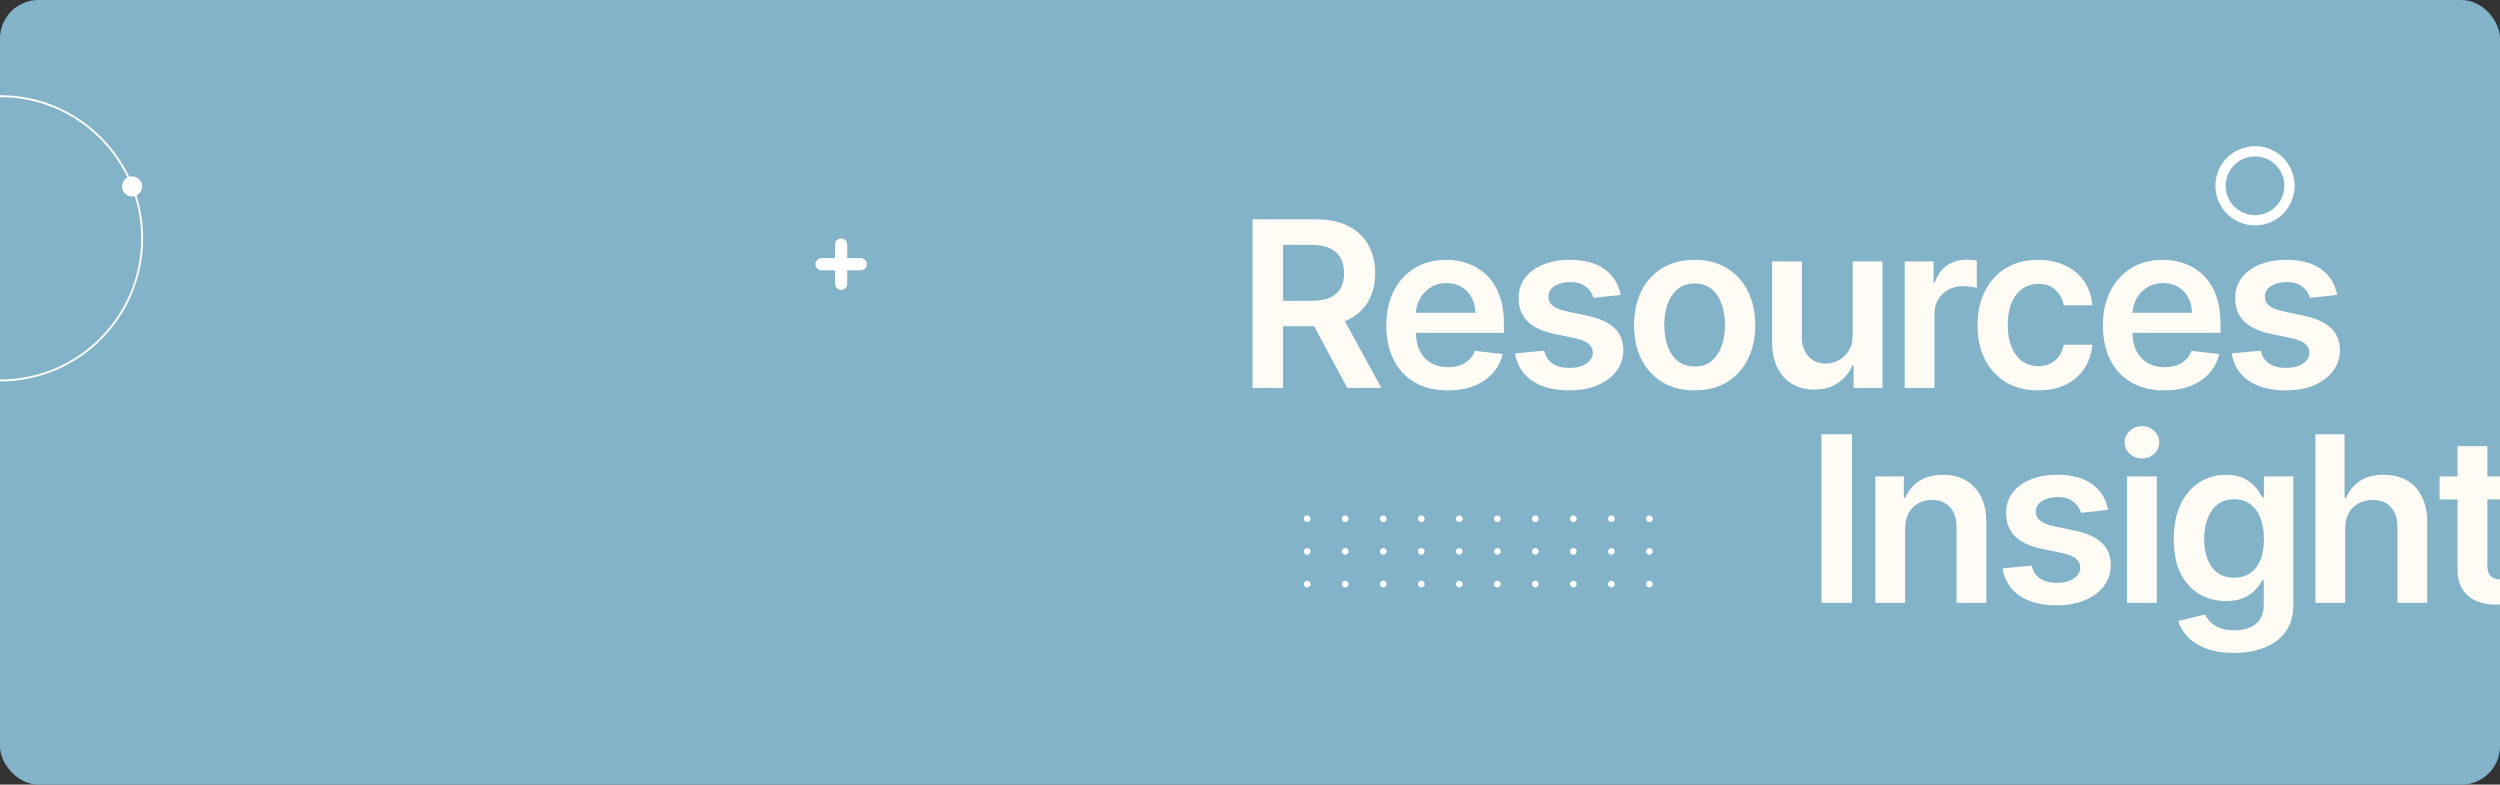
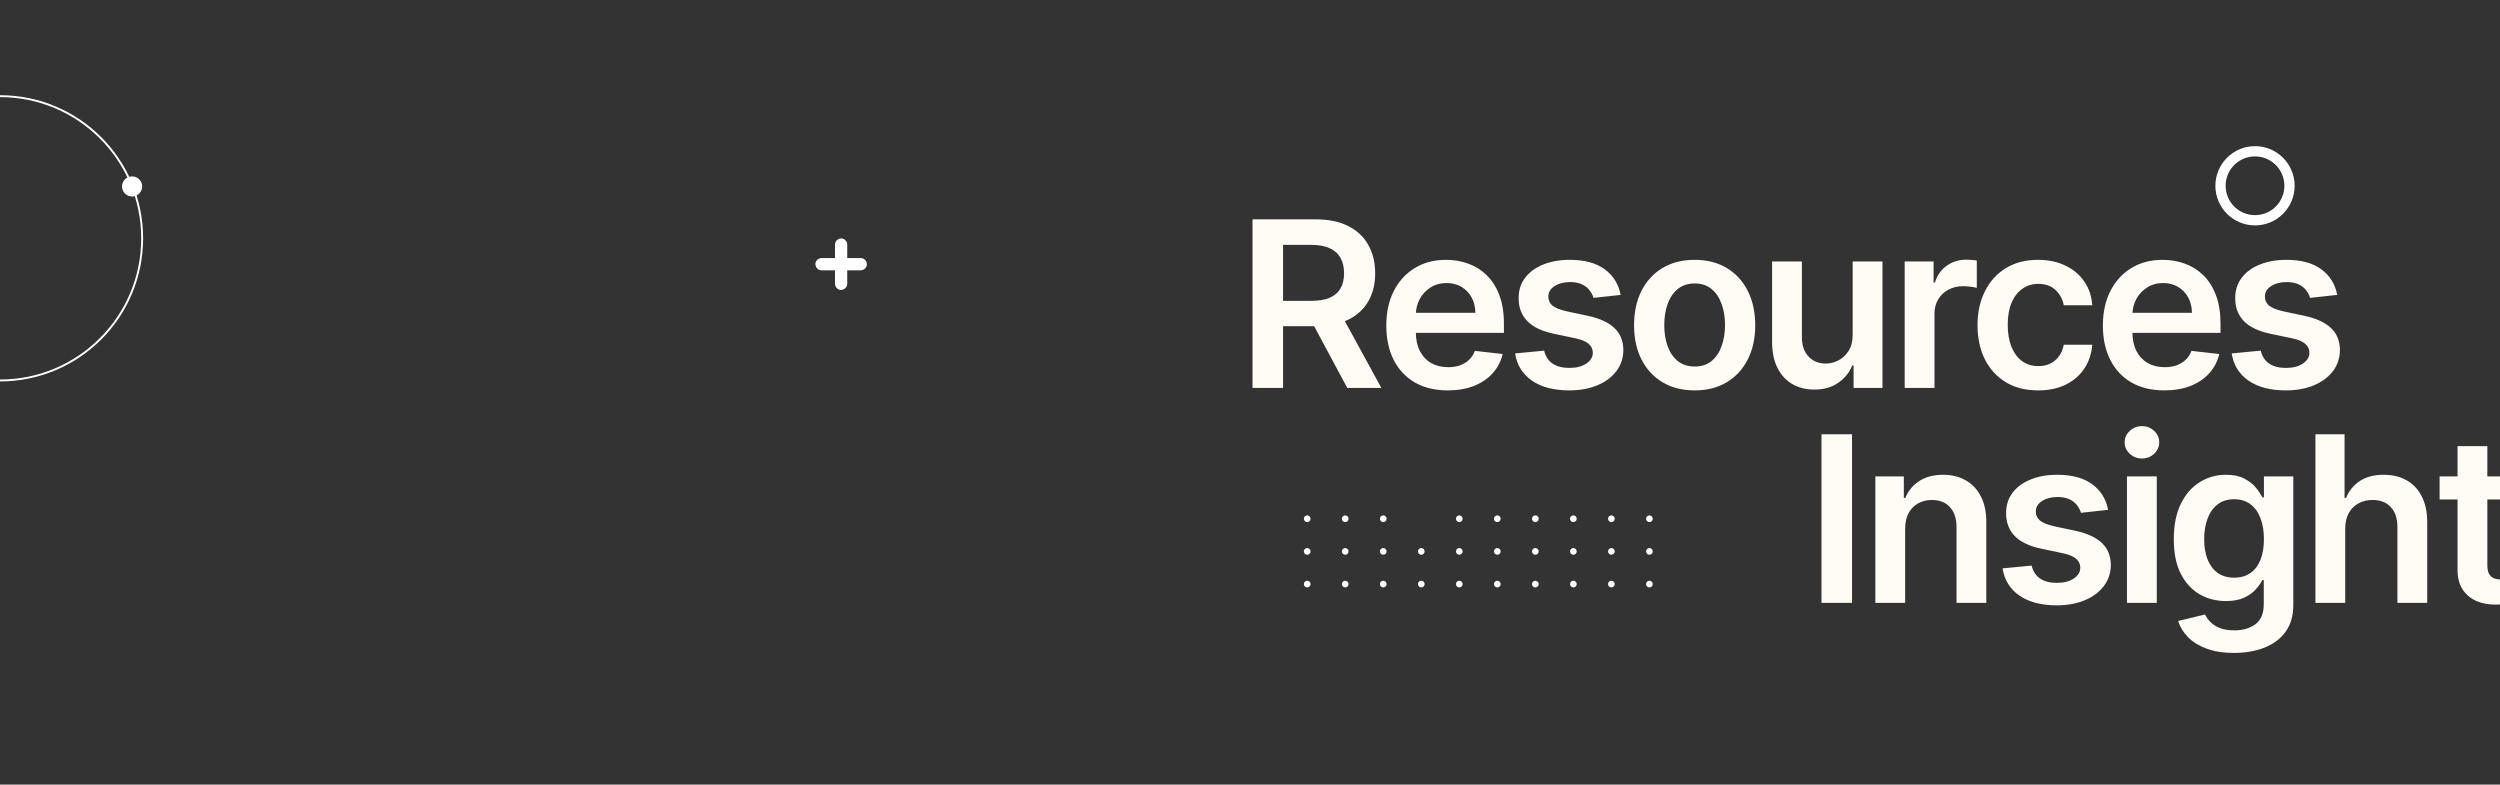
<svg xmlns="http://www.w3.org/2000/svg" width="1300" height="408" viewBox="0 0 1300 408" fill="none">
  <rect x="0" y="0" width="1300" height="408" fill="#333333" stroke="none" />
-   <rect width="1300" height="408" rx="20" fill="#82B3C9" />
  <path d="M651.314 201.72V114.058H684.187C690.922 114.058 696.572 115.228 701.138 117.568C705.732 119.908 709.199 123.189 711.539 127.413C713.907 131.607 715.092 136.501 715.092 142.094C715.092 147.716 713.893 152.596 711.496 156.733C709.128 160.842 705.632 164.024 701.009 166.279C696.386 168.504 690.708 169.617 683.973 169.617H660.56V156.434H681.833C685.771 156.434 688.996 155.892 691.507 154.807C694.018 153.694 695.873 152.082 697.071 149.97C698.298 147.83 698.912 145.205 698.912 142.094C698.912 138.984 698.298 136.33 697.071 134.133C695.844 131.907 693.975 130.223 691.464 129.082C688.953 127.912 685.714 127.327 681.747 127.327H667.194V201.72H651.314ZM696.6 161.998L718.302 201.72H700.581L679.265 161.998H696.6ZM752.806 203.004C746.214 203.004 740.521 201.635 735.727 198.895C730.962 196.127 727.295 192.218 724.727 187.167C722.159 182.087 720.874 176.109 720.874 169.232C720.874 162.469 722.159 156.534 724.727 151.426C727.324 146.289 730.948 142.294 735.599 139.441C740.25 136.558 745.715 135.117 751.993 135.117C756.045 135.117 759.869 135.774 763.464 137.086C767.088 138.37 770.284 140.368 773.052 143.079C775.849 145.79 778.046 149.243 779.644 153.437C781.242 157.604 782.041 162.569 782.041 168.333V173.084H728.151V162.64H767.188C767.16 159.673 766.518 157.033 765.262 154.722C764.007 152.382 762.252 150.541 759.997 149.2C757.771 147.859 755.175 147.188 752.207 147.188C749.039 147.188 746.257 147.959 743.86 149.499C741.463 151.012 739.594 153.009 738.253 155.492C736.94 157.946 736.27 160.643 736.241 163.582V172.699C736.241 176.523 736.94 179.805 738.338 182.544C739.737 185.255 741.691 187.338 744.203 188.793C746.714 190.22 749.653 190.934 753.02 190.934C755.275 190.934 757.315 190.62 759.141 189.992C760.967 189.336 762.551 188.38 763.892 187.124C765.234 185.869 766.247 184.313 766.931 182.458L781.399 184.085C780.486 187.909 778.745 191.248 776.177 194.101C773.637 196.926 770.384 199.123 766.418 200.693C762.451 202.234 757.914 203.004 752.806 203.004ZM842.731 153.352L828.605 154.893C828.206 153.466 827.507 152.125 826.508 150.869C825.538 149.614 824.225 148.601 822.57 147.83C820.915 147.06 818.889 146.674 816.492 146.674C813.267 146.674 810.556 147.374 808.359 148.772C806.19 150.17 805.12 151.982 805.149 154.208C805.12 156.12 805.82 157.675 807.246 158.874C808.702 160.072 811.099 161.057 814.437 161.827L825.652 164.224C831.873 165.565 836.496 167.691 839.52 170.602C842.574 173.512 844.115 177.322 844.143 182.03C844.115 186.168 842.902 189.821 840.505 192.988C838.136 196.127 834.841 198.581 830.617 200.35C826.394 202.12 821.543 203.004 816.064 203.004C808.017 203.004 801.539 201.321 796.631 197.953C791.723 194.558 788.798 189.835 787.856 183.785L802.966 182.33C803.651 185.298 805.106 187.538 807.332 189.05C809.558 190.563 812.454 191.319 816.021 191.319C819.702 191.319 822.656 190.563 824.882 189.05C827.136 187.538 828.263 185.669 828.263 183.443C828.263 181.56 827.535 180.004 826.08 178.777C824.653 177.55 822.427 176.609 819.403 175.952L808.188 173.598C801.882 172.285 797.216 170.074 794.191 166.963C791.166 163.824 789.668 159.858 789.697 155.064C789.668 151.012 790.767 147.502 792.993 144.534C795.247 141.538 798.372 139.227 802.367 137.6C806.39 135.945 811.027 135.117 816.278 135.117C823.983 135.117 830.047 136.758 834.47 140.04C838.921 143.321 841.675 147.759 842.731 153.352ZM881.216 203.004C874.795 203.004 869.231 201.592 864.522 198.767C859.814 195.942 856.161 191.989 853.564 186.91C850.996 181.831 849.712 175.895 849.712 169.104C849.712 162.312 850.996 156.362 853.564 151.254C856.161 146.146 859.814 142.18 864.522 139.355C869.231 136.53 874.795 135.117 881.216 135.117C887.636 135.117 893.201 136.53 897.909 139.355C902.618 142.18 906.256 146.146 908.824 151.254C911.421 156.362 912.719 162.312 912.719 169.104C912.719 175.895 911.421 181.831 908.824 186.91C906.256 191.989 902.618 195.942 897.909 198.767C893.201 201.592 887.636 203.004 881.216 203.004ZM881.301 190.591C884.783 190.591 887.693 189.635 890.033 187.723C892.373 185.783 894.114 183.186 895.255 179.933C896.425 176.68 897.01 173.056 897.01 169.061C897.01 165.037 896.425 161.399 895.255 158.146C894.114 154.864 892.373 152.253 890.033 150.313C887.693 148.372 884.783 147.402 881.301 147.402C877.734 147.402 874.767 148.372 872.398 150.313C870.058 152.253 868.303 154.864 867.133 158.146C865.992 161.399 865.421 165.037 865.421 169.061C865.421 173.056 865.992 176.68 867.133 179.933C868.303 183.186 870.058 185.783 872.398 187.723C874.767 189.635 877.734 190.591 881.301 190.591ZM963.393 174.069V135.973H978.888V201.72H963.864V190.035H963.179C961.695 193.716 959.255 196.726 955.859 199.066C952.492 201.406 948.34 202.576 943.403 202.576C939.094 202.576 935.285 201.62 931.975 199.708C928.693 197.768 926.125 194.957 924.27 191.276C922.415 187.566 921.488 183.086 921.488 177.836V135.973H936.983V175.439C936.983 179.605 938.124 182.915 940.407 185.369C942.69 187.823 945.686 189.05 949.396 189.05C951.679 189.05 953.89 188.494 956.031 187.381C958.171 186.268 959.926 184.613 961.295 182.416C962.694 180.19 963.393 177.408 963.393 174.069ZM990.438 201.72V135.973H1005.46V146.931H1006.15C1007.35 143.136 1009.4 140.211 1012.31 138.156C1015.25 136.073 1018.6 135.032 1022.37 135.032C1023.23 135.032 1024.18 135.075 1025.24 135.16C1026.32 135.217 1027.22 135.317 1027.93 135.46V149.713C1027.28 149.485 1026.24 149.285 1024.81 149.114C1023.41 148.914 1022.06 148.815 1020.74 148.815C1017.92 148.815 1015.38 149.428 1013.12 150.655C1010.9 151.854 1009.14 153.523 1007.86 155.663C1006.58 157.803 1005.93 160.272 1005.93 163.068V201.72H990.438ZM1059.82 203.004C1053.25 203.004 1047.62 201.563 1042.91 198.681C1038.23 195.799 1034.62 191.818 1032.08 186.739C1029.57 181.631 1028.31 175.753 1028.31 169.104C1028.31 162.426 1029.6 156.534 1032.17 151.426C1034.73 146.289 1038.36 142.294 1043.04 139.441C1047.75 136.558 1053.31 135.117 1059.73 135.117C1065.07 135.117 1069.79 136.102 1073.9 138.071C1078.04 140.011 1081.33 142.765 1083.79 146.332C1086.24 149.87 1087.64 154.008 1087.98 158.745H1073.17C1072.57 155.578 1071.15 152.938 1068.89 150.826C1066.67 148.686 1063.68 147.616 1059.95 147.616C1056.78 147.616 1054 148.472 1051.6 150.184C1049.2 151.868 1047.33 154.293 1045.99 157.461C1044.68 160.628 1044.02 164.424 1044.02 168.847C1044.02 173.327 1044.68 177.179 1045.99 180.404C1047.3 183.6 1049.14 186.068 1051.51 187.809C1053.91 189.521 1056.72 190.377 1059.95 190.377C1062.23 190.377 1064.27 189.949 1066.07 189.093C1067.89 188.208 1069.42 186.939 1070.65 185.284C1071.87 183.628 1072.72 181.617 1073.17 179.248H1087.98C1087.61 183.9 1086.24 188.023 1083.87 191.618C1081.5 195.185 1078.28 197.982 1074.2 200.008C1070.12 202.006 1065.32 203.004 1059.82 203.004ZM1125.43 203.004C1118.84 203.004 1113.14 201.635 1108.35 198.895C1103.58 196.127 1099.92 192.218 1097.35 187.167C1094.78 182.087 1093.5 176.109 1093.5 169.232C1093.5 162.469 1094.78 156.534 1097.35 151.426C1099.95 146.289 1103.57 142.294 1108.22 139.441C1112.87 136.558 1118.34 135.117 1124.62 135.117C1128.67 135.117 1132.49 135.774 1136.09 137.086C1139.71 138.37 1142.91 140.368 1145.68 143.079C1148.47 145.79 1150.67 149.243 1152.27 153.437C1153.87 157.604 1154.66 162.569 1154.66 168.333V173.084H1100.77V162.64H1139.81C1139.78 159.673 1139.14 157.033 1137.89 154.722C1136.63 152.382 1134.87 150.541 1132.62 149.2C1130.39 147.859 1127.8 147.188 1124.83 147.188C1121.66 147.188 1118.88 147.959 1116.48 149.499C1114.09 151.012 1112.22 153.009 1110.88 155.492C1109.56 157.946 1108.89 160.643 1108.86 163.582V172.699C1108.86 176.523 1109.56 179.805 1110.96 182.544C1112.36 185.255 1114.31 187.338 1116.83 188.793C1119.34 190.22 1122.28 190.934 1125.64 190.934C1127.9 190.934 1129.94 190.62 1131.76 189.992C1133.59 189.336 1135.17 188.38 1136.52 187.124C1137.86 185.869 1138.87 184.313 1139.55 182.458L1154.02 184.085C1153.11 187.909 1151.37 191.248 1148.8 194.101C1146.26 196.926 1143.01 199.123 1139.04 200.693C1135.07 202.234 1130.54 203.004 1125.43 203.004ZM1215.35 153.352L1201.23 154.893C1200.83 153.466 1200.13 152.125 1199.13 150.869C1198.16 149.614 1196.85 148.601 1195.19 147.83C1193.54 147.06 1191.51 146.674 1189.11 146.674C1185.89 146.674 1183.18 147.374 1180.98 148.772C1178.81 150.17 1177.74 151.982 1177.77 154.208C1177.74 156.12 1178.44 157.675 1179.87 158.874C1181.32 160.072 1183.72 161.057 1187.06 161.827L1198.27 164.224C1204.5 165.565 1209.12 167.691 1212.14 170.602C1215.2 173.512 1216.74 177.322 1216.77 182.03C1216.74 186.168 1215.52 189.821 1213.13 192.988C1210.76 196.127 1207.46 198.581 1203.24 200.35C1199.02 202.12 1194.17 203.004 1188.69 203.004C1180.64 203.004 1174.16 201.321 1169.25 197.953C1164.35 194.558 1161.42 189.835 1160.48 183.785L1175.59 182.33C1176.27 185.298 1177.73 187.538 1179.95 189.05C1182.18 190.563 1185.08 191.319 1188.64 191.319C1192.33 191.319 1195.28 190.563 1197.5 189.05C1199.76 187.538 1200.89 185.669 1200.89 183.443C1200.89 181.56 1200.16 180.004 1198.7 178.777C1197.28 177.55 1195.05 176.609 1192.03 175.952L1180.81 173.598C1174.5 172.285 1169.84 170.074 1166.81 166.963C1163.79 163.824 1162.29 159.858 1162.32 155.064C1162.29 151.012 1163.39 147.502 1165.62 144.534C1167.87 141.538 1170.99 139.227 1174.99 137.6C1179.01 135.945 1183.65 135.117 1188.9 135.117C1196.61 135.117 1202.67 136.758 1207.09 140.04C1211.54 143.321 1214.3 147.759 1215.35 153.352Z" fill="#FFFCF5" />
  <path d="M963.055 225.827V313.49H947.175V225.827H963.055ZM990.678 274.966V313.49H975.183V247.743H989.994V258.915H990.764C992.276 255.234 994.688 252.309 997.998 250.14C1001.34 247.971 1005.46 246.887 1010.37 246.887C1014.91 246.887 1018.86 247.857 1022.22 249.798C1025.62 251.738 1028.25 254.549 1030.1 258.23C1031.98 261.911 1032.91 266.377 1032.88 271.628V313.49H1017.39V274.025C1017.39 269.63 1016.25 266.191 1013.96 263.709C1011.71 261.226 1008.58 259.985 1004.59 259.985C1001.88 259.985 999.468 260.584 997.356 261.783C995.273 262.953 993.632 264.65 992.433 266.876C991.263 269.102 990.678 271.799 990.678 274.966ZM1096.22 265.121L1082.09 266.662C1081.69 265.235 1080.99 263.894 1079.99 262.639C1079.02 261.383 1077.71 260.37 1076.06 259.6C1074.4 258.829 1072.37 258.444 1069.98 258.444C1066.75 258.444 1064.04 259.143 1061.84 260.541C1059.68 261.94 1058.61 263.752 1058.63 265.977C1058.61 267.889 1059.3 269.445 1060.73 270.643C1062.19 271.842 1064.58 272.826 1067.92 273.597L1079.14 275.994C1085.36 277.335 1089.98 279.461 1093.01 282.371C1096.06 285.282 1097.6 289.092 1097.63 293.8C1097.6 297.938 1096.39 301.59 1093.99 304.758C1091.62 307.897 1088.33 310.351 1084.1 312.12C1079.88 313.889 1075.03 314.774 1069.55 314.774C1061.5 314.774 1055.02 313.09 1050.12 309.723C1045.21 306.327 1042.28 301.605 1041.34 295.555L1056.45 294.1C1057.14 297.067 1058.59 299.307 1060.82 300.82C1063.04 302.332 1065.94 303.088 1069.51 303.088C1073.19 303.088 1076.14 302.332 1078.37 300.82C1080.62 299.307 1081.75 297.438 1081.75 295.212C1081.75 293.329 1081.02 291.774 1079.57 290.547C1078.14 289.32 1075.91 288.378 1072.89 287.722L1061.67 285.368C1055.37 284.055 1050.7 281.843 1047.68 278.733C1044.65 275.594 1043.15 271.628 1043.18 266.833C1043.15 262.781 1044.25 259.271 1046.48 256.304C1048.73 253.307 1051.86 250.996 1055.85 249.37C1059.88 247.714 1064.51 246.887 1069.76 246.887C1077.47 246.887 1083.53 248.528 1087.95 251.809C1092.41 255.091 1095.16 259.528 1096.22 265.121ZM1106.02 313.49V247.743H1121.52V313.49H1106.02ZM1113.81 238.412C1111.36 238.412 1109.25 237.598 1107.48 235.972C1105.71 234.317 1104.82 232.334 1104.82 230.022C1104.82 227.682 1105.71 225.699 1107.48 224.072C1109.25 222.417 1111.36 221.59 1113.81 221.59C1116.3 221.59 1118.41 222.417 1120.15 224.072C1121.92 225.699 1122.8 227.682 1122.8 230.022C1122.8 232.334 1121.92 234.317 1120.15 235.972C1118.41 237.598 1116.3 238.412 1113.81 238.412ZM1161.66 339.515C1156.1 339.515 1151.32 338.758 1147.32 337.246C1143.33 335.762 1140.12 333.765 1137.69 331.253C1135.27 328.742 1133.58 325.96 1132.64 322.907L1146.59 319.525C1147.22 320.809 1148.13 322.079 1149.33 323.335C1150.53 324.619 1152.14 325.675 1154.17 326.502C1156.22 327.358 1158.81 327.786 1161.92 327.786C1166.31 327.786 1169.95 326.716 1172.83 324.576C1175.71 322.464 1177.16 318.983 1177.16 314.132V301.676H1176.39C1175.59 303.274 1174.42 304.915 1172.88 306.598C1171.36 308.282 1169.35 309.694 1166.84 310.836C1164.36 311.977 1161.23 312.548 1157.47 312.548C1152.42 312.548 1147.84 311.364 1143.73 308.995C1139.65 306.598 1136.39 303.031 1133.97 298.294C1131.57 293.529 1130.37 287.565 1130.37 280.402C1130.37 273.183 1131.57 267.09 1133.97 262.125C1136.39 257.131 1139.66 253.35 1143.77 250.782C1147.88 248.185 1152.46 246.887 1157.51 246.887C1161.36 246.887 1164.53 247.543 1167.01 248.856C1169.52 250.14 1171.52 251.695 1173 253.521C1174.49 255.319 1175.61 257.017 1176.39 258.615H1177.24V247.743H1192.52V314.56C1192.52 320.181 1191.18 324.833 1188.5 328.514C1185.82 332.195 1182.15 334.949 1177.5 336.775C1172.85 338.601 1167.57 339.515 1161.66 339.515ZM1161.79 300.392C1165.07 300.392 1167.87 299.593 1170.18 297.995C1172.49 296.397 1174.25 294.1 1175.44 291.103C1176.64 288.107 1177.24 284.512 1177.24 280.317C1177.24 276.179 1176.64 272.555 1175.44 269.445C1174.27 266.334 1172.53 263.923 1170.22 262.211C1167.94 260.47 1165.13 259.6 1161.79 259.6C1158.34 259.6 1155.45 260.499 1153.14 262.296C1150.83 264.094 1149.09 266.562 1147.92 269.701C1146.75 272.812 1146.17 276.35 1146.17 280.317C1146.17 284.34 1146.75 287.864 1147.92 290.889C1149.12 293.886 1150.87 296.226 1153.19 297.909C1155.53 299.564 1158.39 300.392 1161.79 300.392ZM1219.51 274.966V313.49H1204.02V225.827H1219.17V258.915H1219.94C1221.48 255.205 1223.87 252.28 1227.09 250.14C1230.34 247.971 1234.48 246.887 1239.5 246.887C1244.07 246.887 1248.05 247.843 1251.45 249.755C1254.84 251.667 1257.47 254.463 1259.32 258.144C1261.21 261.825 1262.15 266.32 1262.15 271.628V313.49H1246.65V274.025C1246.65 269.601 1245.51 266.163 1243.23 263.709C1240.97 261.226 1237.81 259.985 1233.73 259.985C1230.99 259.985 1228.53 260.584 1226.36 261.783C1224.22 262.953 1222.54 264.65 1221.31 266.876C1220.11 269.102 1219.51 271.799 1219.51 274.966ZM1306.39 247.743V259.728H1268.59V247.743H1306.39ZM1277.92 231.991H1293.42V293.714C1293.42 295.797 1293.73 297.395 1294.36 298.508C1295.02 299.593 1295.87 300.335 1296.93 300.734C1297.99 301.134 1299.16 301.333 1300.44 301.333C1301.41 301.333 1302.29 301.262 1303.09 301.119C1303.92 300.977 1304.55 300.848 1304.98 300.734L1307.59 312.848C1306.76 313.133 1305.58 313.447 1304.04 313.789C1302.52 314.132 1300.67 314.332 1298.47 314.389C1294.59 314.503 1291.09 313.918 1287.98 312.634C1284.87 311.321 1282.4 309.295 1280.58 306.556C1278.78 303.816 1277.9 300.392 1277.92 296.283V231.991Z" fill="#FFFCF5" />
  <g clip-path="url(#clip0_602_21086)">
-     <path d="M740.798 269.742C740.798 270.701 740.016 271.485 739.058 271.485C738.101 271.485 737.319 270.701 737.319 269.742C737.319 268.784 738.101 268 739.058 268C740.016 268 740.798 268.784 740.798 269.742Z" fill="white" />
-     <path d="M760.568 269.742C760.568 270.701 759.786 271.485 758.829 271.485C757.872 271.485 757.089 270.701 757.089 269.742C757.089 268.784 757.872 268 758.829 268C759.786 268 760.568 268.784 760.568 269.742Z" fill="white" />
+     <path d="M760.568 269.742C760.568 270.701 759.786 271.485 758.829 271.485C757.872 271.485 757.089 270.701 757.089 269.742C757.089 268.784 757.872 268 758.829 268C759.786 268 760.568 268.784 760.568 269.742" fill="white" />
    <path d="M780.347 269.742C780.347 270.701 779.564 271.485 778.607 271.485C777.65 271.485 776.868 270.701 776.868 269.742C776.868 268.784 777.65 268 778.607 268C779.564 268 780.347 268.784 780.347 269.742Z" fill="white" />
    <path d="M800.117 269.742C800.117 270.701 799.335 271.485 798.378 271.485C797.42 271.485 796.638 270.701 796.638 269.742C796.638 268.784 797.42 268 798.378 268C799.335 268 800.117 268.784 800.117 269.742Z" fill="white" />
    <path d="M819.887 269.742C819.887 270.701 819.104 271.485 818.147 271.485C817.19 271.485 816.408 270.701 816.408 269.742C816.408 268.784 817.19 268 818.147 268C819.104 268 819.887 268.784 819.887 269.742Z" fill="white" />
    <path d="M740.798 286.732C740.798 287.691 740.016 288.475 739.058 288.475C738.101 288.475 737.319 287.691 737.319 286.732C737.319 285.773 738.101 284.99 739.058 284.99C740.016 284.99 740.798 285.773 740.798 286.732Z" fill="white" />
    <path d="M760.568 286.732C760.568 287.691 759.786 288.475 758.829 288.475C757.872 288.475 757.089 287.691 757.089 286.732C757.089 285.773 757.872 284.99 758.829 284.99C759.786 284.99 760.568 285.773 760.568 286.732Z" fill="white" />
    <path d="M780.347 286.732C780.347 287.691 779.564 288.475 778.607 288.475C777.65 288.475 776.868 287.691 776.868 286.732C776.868 285.773 777.65 284.99 778.607 284.99C779.564 284.99 780.347 285.773 780.347 286.732Z" fill="white" />
    <path d="M800.117 286.732C800.117 287.691 799.335 288.475 798.378 288.475C797.42 288.475 796.638 287.691 796.638 286.732C796.638 285.773 797.42 284.99 798.378 284.99C799.335 284.99 800.117 285.773 800.117 286.732Z" fill="white" />
    <path d="M819.887 286.732C819.887 287.691 819.104 288.475 818.147 288.475C817.19 288.475 816.408 287.691 816.408 286.732C816.408 285.773 817.19 284.99 818.147 284.99C819.104 284.99 819.887 285.773 819.887 286.732Z" fill="white" />
    <path d="M740.798 303.722C740.798 304.681 740.016 305.464 739.058 305.464C738.101 305.464 737.319 304.681 737.319 303.722C737.319 302.763 738.101 301.98 739.058 301.98C740.016 301.98 740.798 302.763 740.798 303.722Z" fill="white" />
    <path d="M760.568 303.722C760.568 304.681 759.786 305.464 758.829 305.464C757.872 305.464 757.089 304.681 757.089 303.722C757.089 302.763 757.872 301.98 758.829 301.98C759.786 301.98 760.568 302.763 760.568 303.722Z" fill="white" />
    <path d="M780.347 303.722C780.347 304.681 779.564 305.464 778.607 305.464C777.65 305.464 776.868 304.681 776.868 303.722C776.868 302.763 777.65 301.98 778.607 301.98C779.564 301.98 780.347 302.763 780.347 303.722Z" fill="white" />
    <path d="M800.117 303.722C800.117 304.681 799.335 305.464 798.378 305.464C797.42 305.464 796.638 304.681 796.638 303.722C796.638 302.763 797.42 301.98 798.378 301.98C799.335 301.98 800.117 302.763 800.117 303.722Z" fill="white" />
    <path d="M681.479 269.742C681.479 270.701 680.697 271.485 679.74 271.485C678.783 271.485 678 270.701 678 269.742C678 268.784 678.783 268 679.74 268C680.697 268 681.479 268.784 681.479 269.742Z" fill="white" />
    <path d="M701.249 269.742C701.249 270.701 700.467 271.485 699.51 271.485C698.552 271.485 697.77 270.701 697.77 269.742C697.77 268.784 698.552 268 699.51 268C700.467 268 701.249 268.784 701.249 269.742Z" fill="white" />
    <path d="M721.028 269.742C721.028 270.701 720.246 271.485 719.289 271.485C718.332 271.485 717.549 270.701 717.549 269.742C717.549 268.784 718.332 268 719.289 268C720.246 268 721.028 268.784 721.028 269.742Z" fill="white" />
    <path d="M678 286.732C678 287.694 678.779 288.475 679.74 288.475C680.701 288.475 681.479 287.694 681.479 286.732C681.479 285.77 680.701 284.99 679.74 284.99C678.779 284.99 678 285.77 678 286.732Z" fill="white" />
    <path d="M701.249 286.732C701.249 287.691 700.467 288.475 699.51 288.475C698.552 288.475 697.77 287.691 697.77 286.732C697.77 285.773 698.552 284.99 699.51 284.99C700.467 284.99 701.249 285.773 701.249 286.732Z" fill="white" />
    <path d="M721.028 286.732C721.028 287.691 720.246 288.475 719.289 288.475C718.332 288.475 717.549 287.691 717.549 286.732C717.549 285.773 718.332 284.99 719.289 284.99C720.246 284.99 721.028 285.773 721.028 286.732Z" fill="white" />
    <path d="M681.479 303.722C681.479 304.681 680.697 305.464 679.74 305.464C678.783 305.464 678 304.681 678 303.722C678 302.763 678.783 301.98 679.74 301.98C680.697 301.98 681.479 302.763 681.479 303.722Z" fill="white" />
    <path d="M701.249 303.722C701.249 304.681 700.467 305.464 699.51 305.464C698.552 305.464 697.77 304.681 697.77 303.722C697.77 302.763 698.552 301.98 699.51 301.98C700.467 301.98 701.249 302.763 701.249 303.722Z" fill="white" />
    <path d="M721.028 303.722C721.028 304.681 720.246 305.464 719.289 305.464C718.332 305.464 717.549 304.681 717.549 303.722C717.549 302.763 718.332 301.98 719.289 301.98C720.246 301.98 721.028 302.763 721.028 303.722Z" fill="white" />
    <path d="M819.887 303.722C819.887 304.681 819.104 305.464 818.147 305.464C817.19 305.464 816.408 304.681 816.408 303.722C816.408 302.763 817.19 301.98 818.147 301.98C819.104 301.98 819.887 302.763 819.887 303.722Z" fill="white" />
    <path d="M839.666 269.742C839.666 270.701 838.884 271.485 837.926 271.485C836.969 271.485 836.187 270.701 836.187 269.742C836.187 268.784 836.969 268 837.926 268C838.884 268 839.666 268.784 839.666 269.742Z" fill="white" />
    <path d="M859.436 269.742C859.436 270.701 858.653 271.485 857.696 271.485C856.739 271.485 855.957 270.701 855.957 269.742C855.957 268.784 856.739 268 857.696 268C858.653 268 859.436 268.784 859.436 269.742Z" fill="white" />
    <path d="M839.666 286.732C839.666 287.691 838.884 288.475 837.926 288.475C836.969 288.475 836.187 287.691 836.187 286.732C836.187 285.773 836.969 284.99 837.926 284.99C838.884 284.99 839.666 285.773 839.666 286.732Z" fill="white" />
    <path d="M859.436 286.732C859.436 287.691 858.653 288.475 857.696 288.475C856.739 288.475 855.957 287.691 855.957 286.732C855.957 285.773 856.739 284.99 857.696 284.99C858.653 284.99 859.436 285.773 859.436 286.732Z" fill="white" />
    <path d="M839.666 303.722C839.666 304.681 838.884 305.464 837.926 305.464C836.969 305.464 836.187 304.681 836.187 303.722C836.187 302.763 836.969 301.98 837.926 301.98C838.884 301.98 839.666 302.763 839.666 303.722Z" fill="white" />
    <path d="M859.436 303.722C859.436 304.681 858.653 305.464 857.696 305.464C856.739 305.464 855.957 304.681 855.957 303.722C855.957 302.763 856.739 301.98 857.696 301.98C858.653 301.98 859.436 302.763 859.436 303.722Z" fill="white" />
  </g>
  <g clip-path="url(#clip1_602_21086)">
    <path d="M434.194 127.186V147.575C434.194 149.244 435.66 150.837 437.38 150.76C439.1 150.684 440.566 149.359 440.566 147.575V127.186C440.566 125.516 439.1 123.924 437.38 124C435.66 124.076 434.194 125.402 434.194 127.186Z" fill="white" />
    <path d="M427.185 140.566H447.574C449.244 140.566 450.837 139.1 450.76 137.38C450.684 135.66 449.358 134.194 447.574 134.194H427.185C425.516 134.194 423.923 135.66 424 137.38C424.076 139.1 425.401 140.566 427.185 140.566Z" fill="white" />
  </g>
  <path d="M68.69 102.184C65.801 102.184 63.458 99.841 63.458 96.952C63.458 94.064 65.801 91.72 68.69 91.72C71.579 91.72 73.922 94.064 73.922 96.952C73.922 99.841 71.579 102.184 68.69 102.184Z" fill="white" />
  <path d="M0 50C40.825 50 73.922 83.096 73.922 123.922C73.922 164.747 40.825 197.843 0 197.843" stroke="white" stroke-miterlimit="10" />
  <path d="M1172.61 76C1161.23 76 1152 85.23 1152 96.606C1152 107.981 1161.23 117.211 1172.61 117.211C1183.98 117.211 1193.21 107.981 1193.21 96.606C1193.21 85.23 1183.98 76 1172.61 76ZM1172.61 111.877C1164.17 111.877 1157.33 105.044 1157.33 96.606C1157.33 88.167 1164.17 81.334 1172.61 81.334C1181.04 81.334 1187.88 88.167 1187.88 96.606C1187.88 105.044 1181.04 111.877 1172.61 111.877Z" fill="white" />
  <defs>
    <clipPath id="clip0_602_21086">
      <rect width="37.465" height="181.435" fill="white" transform="translate(859.436 268) rotate(90)" />
    </clipPath>
    <clipPath id="clip1_602_21086">
      <rect width="26.76" height="26.76" fill="white" transform="translate(424 124)" />
    </clipPath>
  </defs>
</svg>